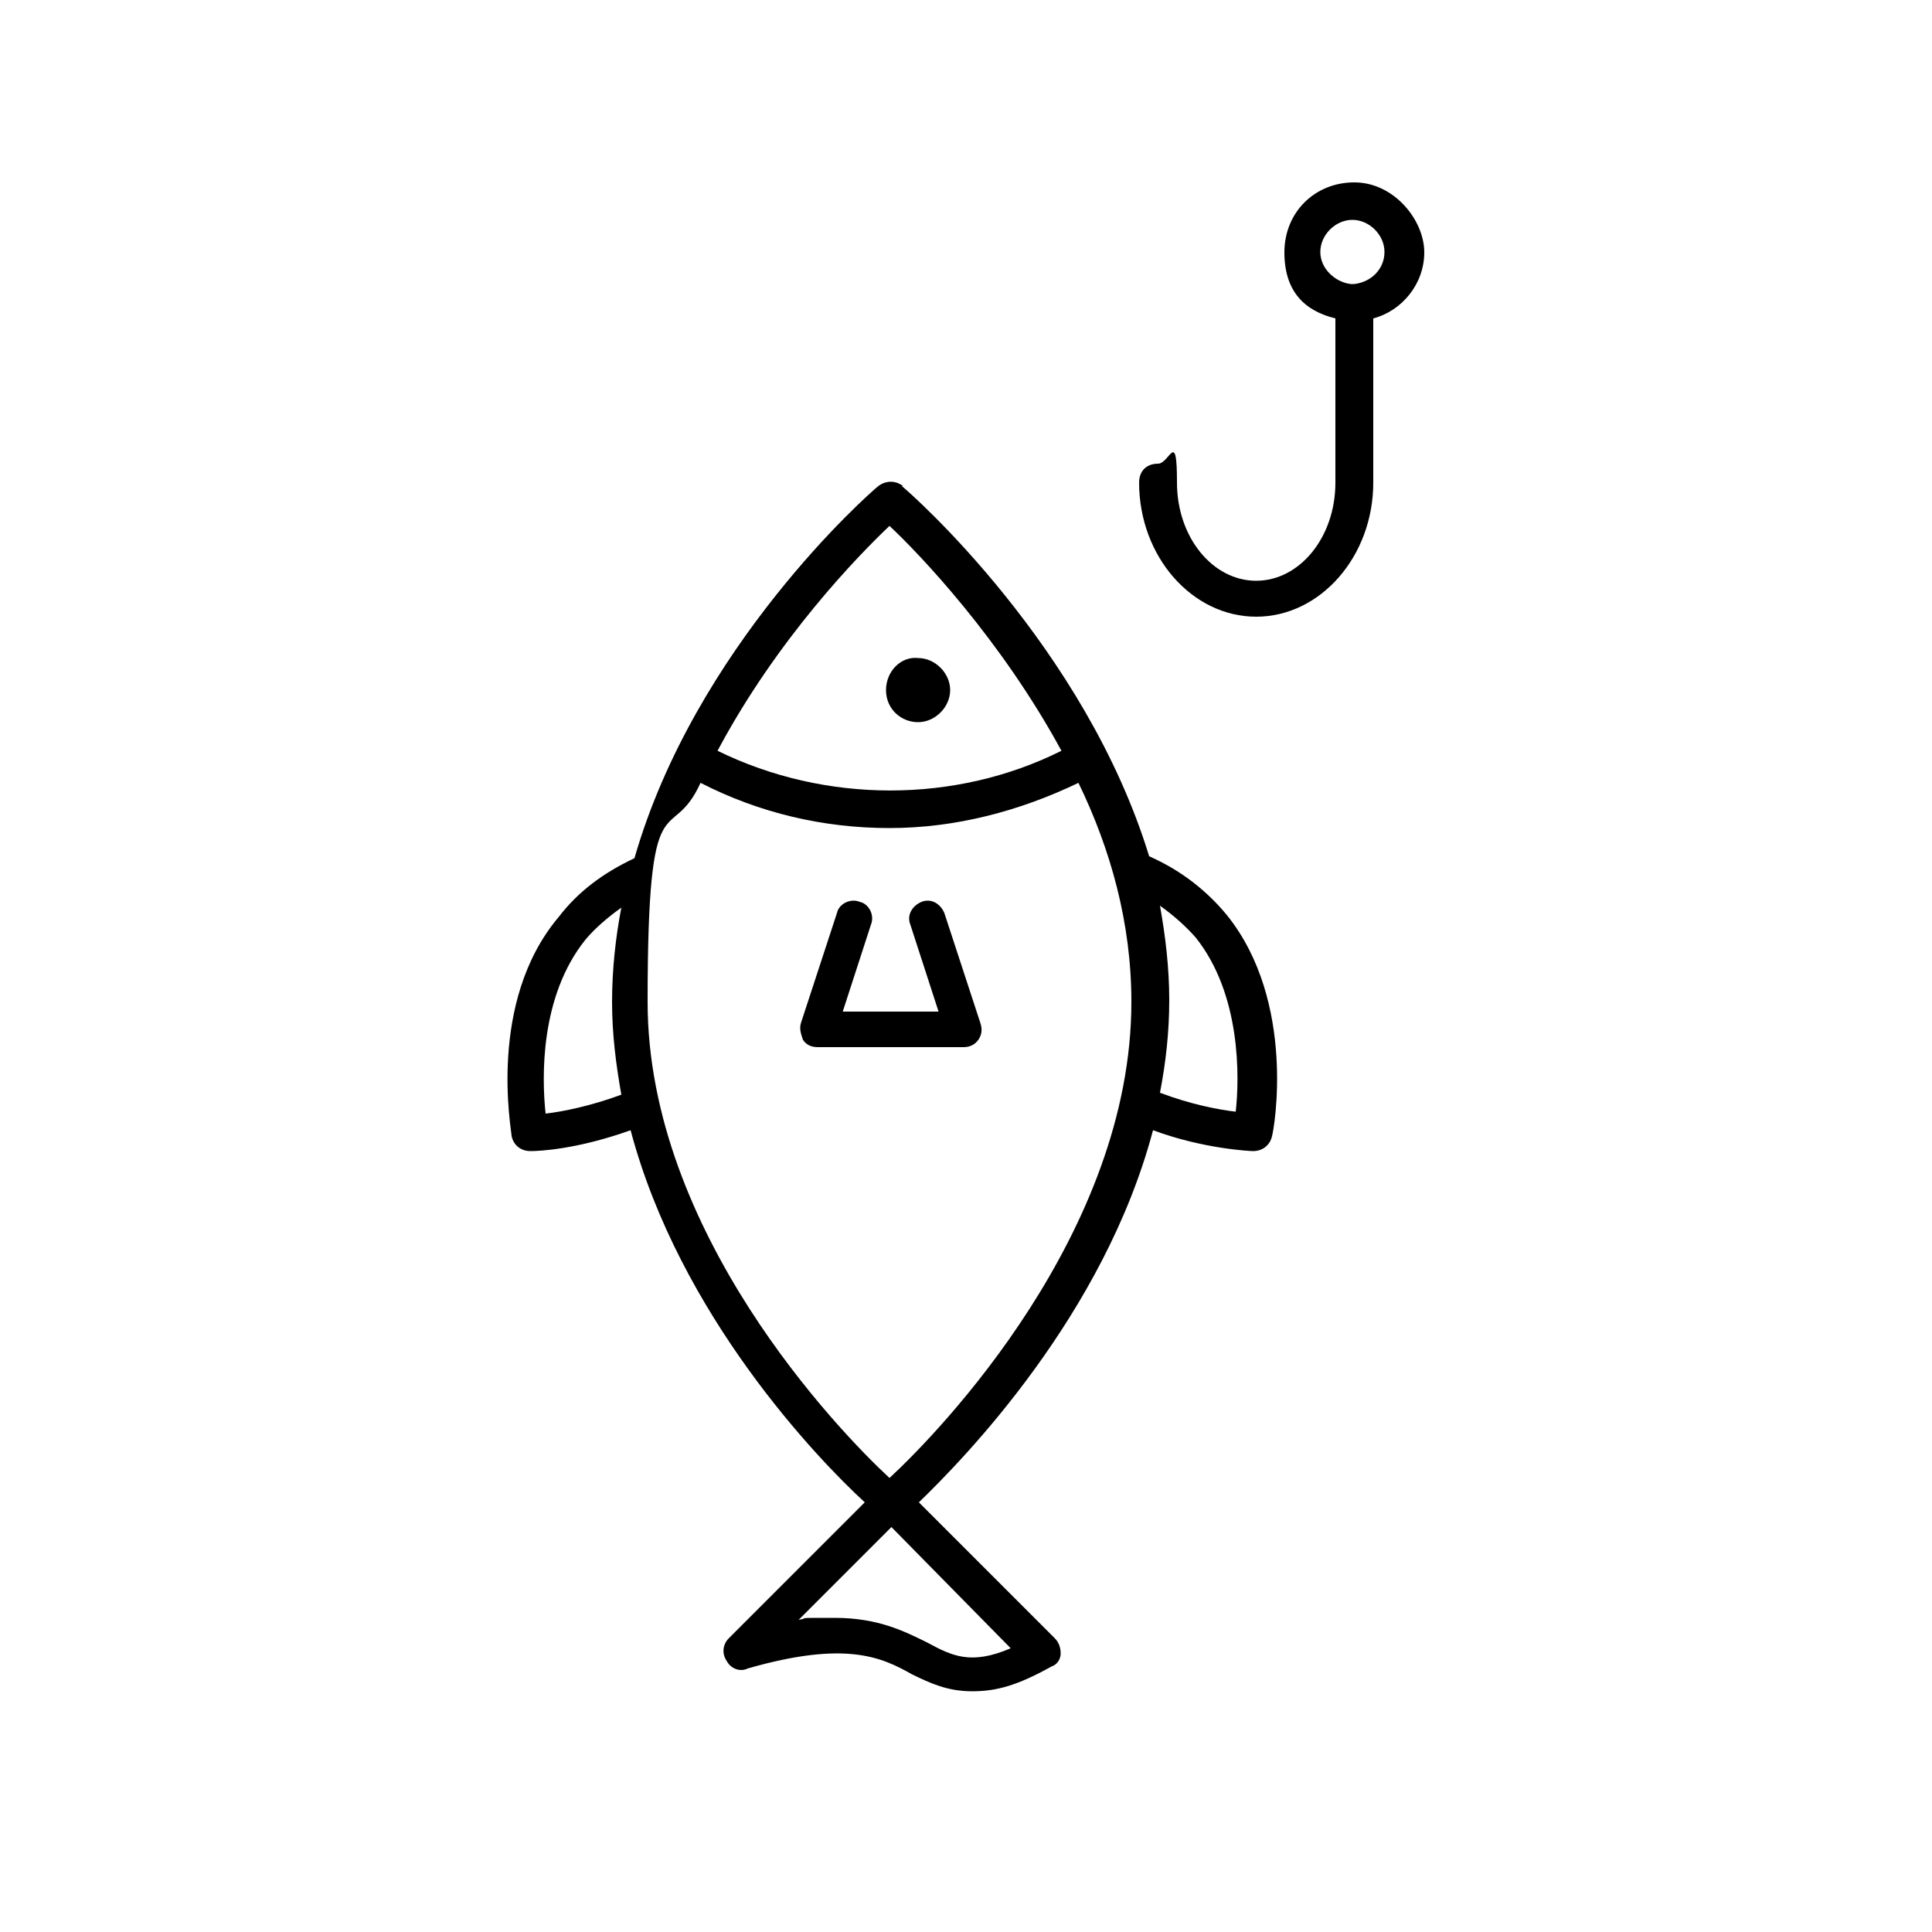
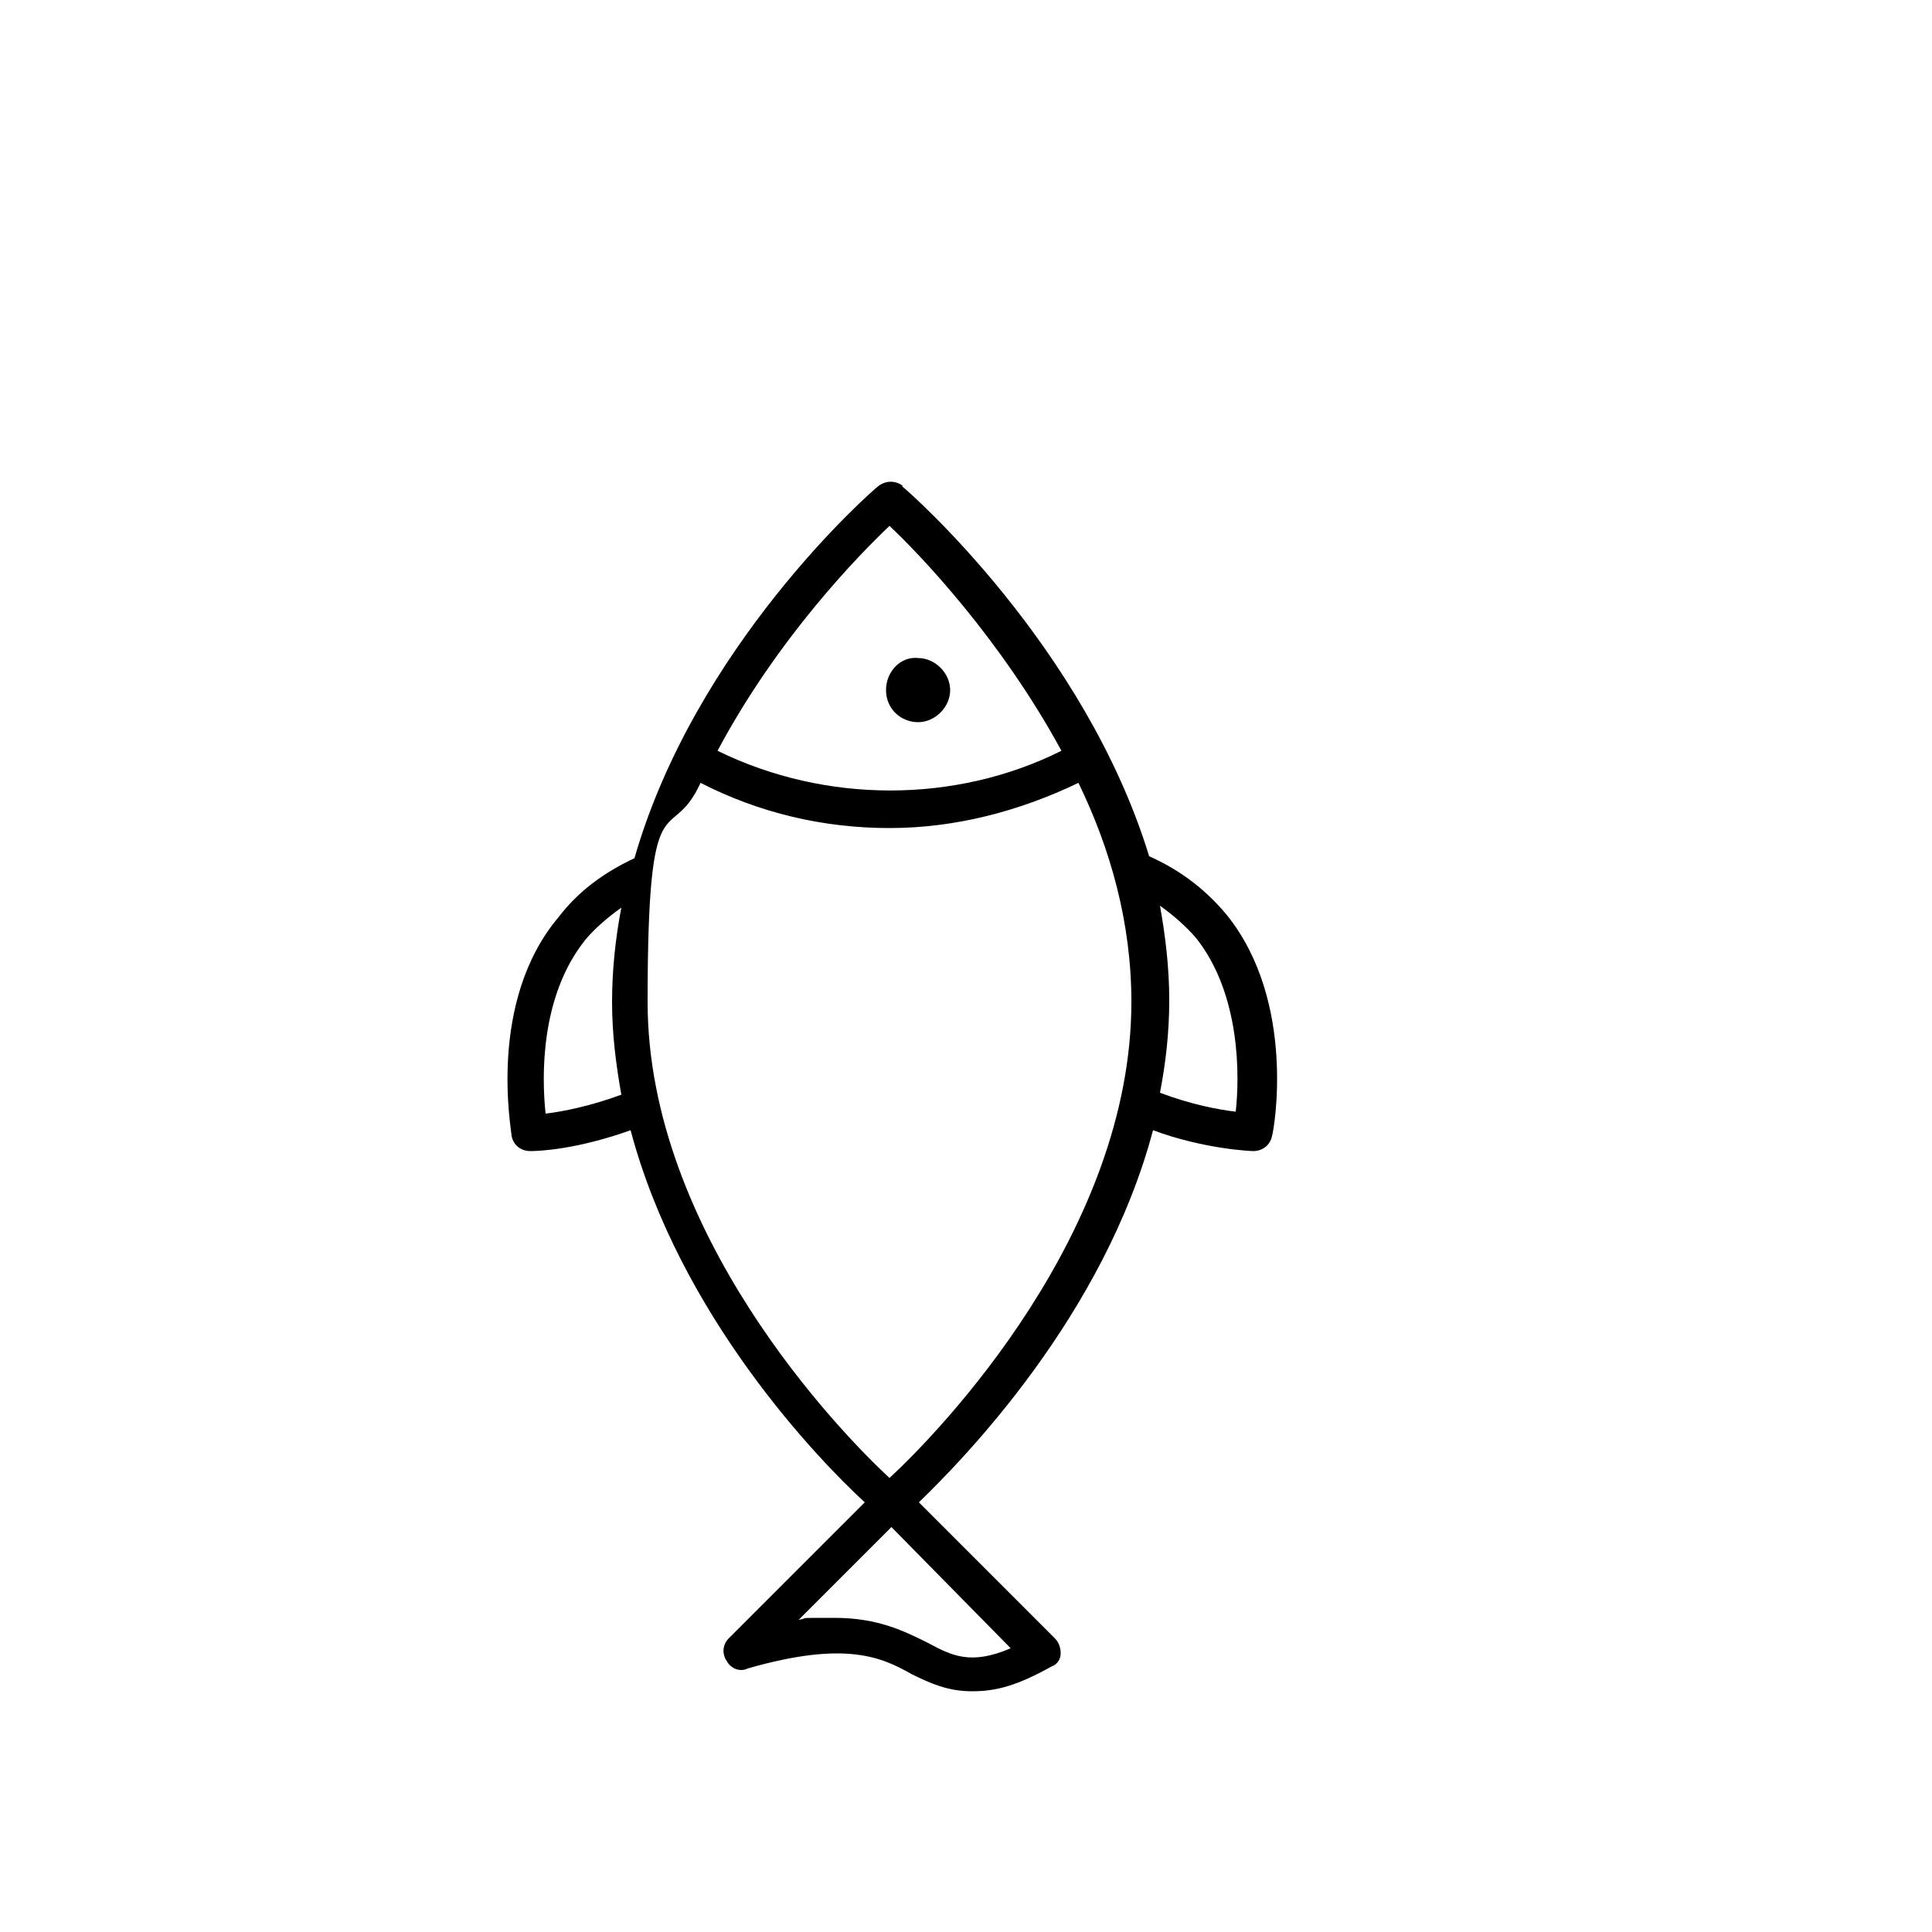
<svg xmlns="http://www.w3.org/2000/svg" version="1.1" viewBox="0 0 500 500">
  <g>
    <g id="Calque_1">
      <g>
        <path d="M233.7,125.8c-1.9-1.5-4.4-1.5-6.4,0-2.4,1.9-47.4,41.6-63.1,96.3-8.3,3.9-14.7,8.8-19.6,15.2-18.6,22-12.2,55.2-12.2,56.7.5,2.4,2.4,3.9,4.9,3.9s12.2-.5,25.9-5.4c12.7,47.9,48.4,85.1,60.6,96.3l-35.2,35.2c-1.5,1.5-1.9,3.9-.5,5.9,1,1.9,3.4,2.9,5.4,1.9,25.4-7.3,34.7-2.9,42.5,1.5,4.9,2.4,9.3,4.4,15.6,4.4s11.7-1.5,20.5-6.4c1.5-.5,2.4-1.9,2.4-3.4s-.5-2.9-1.5-3.9l-35.2-35.2c11.7-11.3,47.9-48.4,60.6-96.3,13.2,4.9,25.4,5.4,25.9,5.4,2.4,0,4.4-1.5,4.9-3.9.5-1.5,6.4-34.7-11.7-57.2-4.9-5.9-11.3-11.3-20.1-15.2-16.6-54.2-61.6-93.9-64-95.8h0ZM160.8,283.3c-7.8,2.9-15.2,4.4-19.6,4.9-1-9.3-1.5-30.3,10.3-45,2.4-2.9,5.9-5.9,9.3-8.3-1.5,7.8-2.4,16.1-2.4,24.4s1,16.1,2.4,24ZM309.5,242.7c11.7,14.7,11.3,36.2,10.3,45-4.4-.5-11.7-1.9-19.6-4.9,1.5-7.8,2.4-15.6,2.4-24s-1-16.6-2.4-24.4c3.4,2.4,6.8,5.4,9.3,8.3ZM261.5,426.6c-10.3,4.4-15.2,1.9-21.5-1.5-5.9-2.9-12.7-6.4-24-6.4s-5.9,0-9.3.5l24-24,30.8,31.3ZM292.8,259.3c0,59.7-49.4,111-62.6,123.2-13.2-12.2-62.6-63.6-62.6-123.2s5.9-39.6,13.7-56.7c15.2,7.8,31.8,11.7,48.9,11.7s33.7-4.4,48.9-11.7c8.3,17.1,13.7,36.2,13.7,56.7h0ZM185.7,194.3c15.6-29.3,36.7-50.8,44.5-58.2,7.8,7.3,28.8,29.3,44.5,58.2-27.4,13.7-61.1,13.7-89,0h0Z" />
-         <path d="M243,261.8h-24.9l7.3-22.5c1-2.4-.5-5.4-2.9-5.9-2.4-1-5.4.5-5.9,2.9l-9.3,28.4c-.5,1.5,0,2.9.5,4.4,1,1.5,2.4,1.9,3.9,1.9h37.6c1.5,0,2.9-.5,3.9-1.9,1-1.5,1-2.9.5-4.4l-9.3-28.4c-1-2.4-3.4-3.9-5.9-2.9-2.4,1-3.9,3.4-2.9,5.9l7.3,22.5Z" />
        <path d="M229.3,178.6c0,4.9,3.9,8.3,8.3,8.3s8.3-3.9,8.3-8.3-3.9-8.3-8.3-8.3c-4.4-.5-8.3,3.4-8.3,8.3Z" />
-         <path d="M325.1,150.3c-11.3,0-20.5-11.3-20.5-25.4s-1.9-4.9-4.9-4.9-4.9,1.9-4.9,4.9c0,19.1,13.7,34.7,30.3,34.7s30.3-15.6,30.3-34.7v-42.5c7.3-1.9,13.2-8.8,13.2-17.1s-7.8-18.1-18.1-18.1-18.1,7.8-18.1,18.1,5.4,15.2,13.2,17.1v42.5c0,14.2-9.3,25.4-20.5,25.4ZM341.7,65.2c0-4.4,3.9-8.3,8.3-8.3s8.3,3.9,8.3,8.3-3.4,7.8-7.8,8.3h-1c-3.9-.5-7.8-3.9-7.8-8.3h0Z" />
      </g>
    </g>
  </g>
</svg>